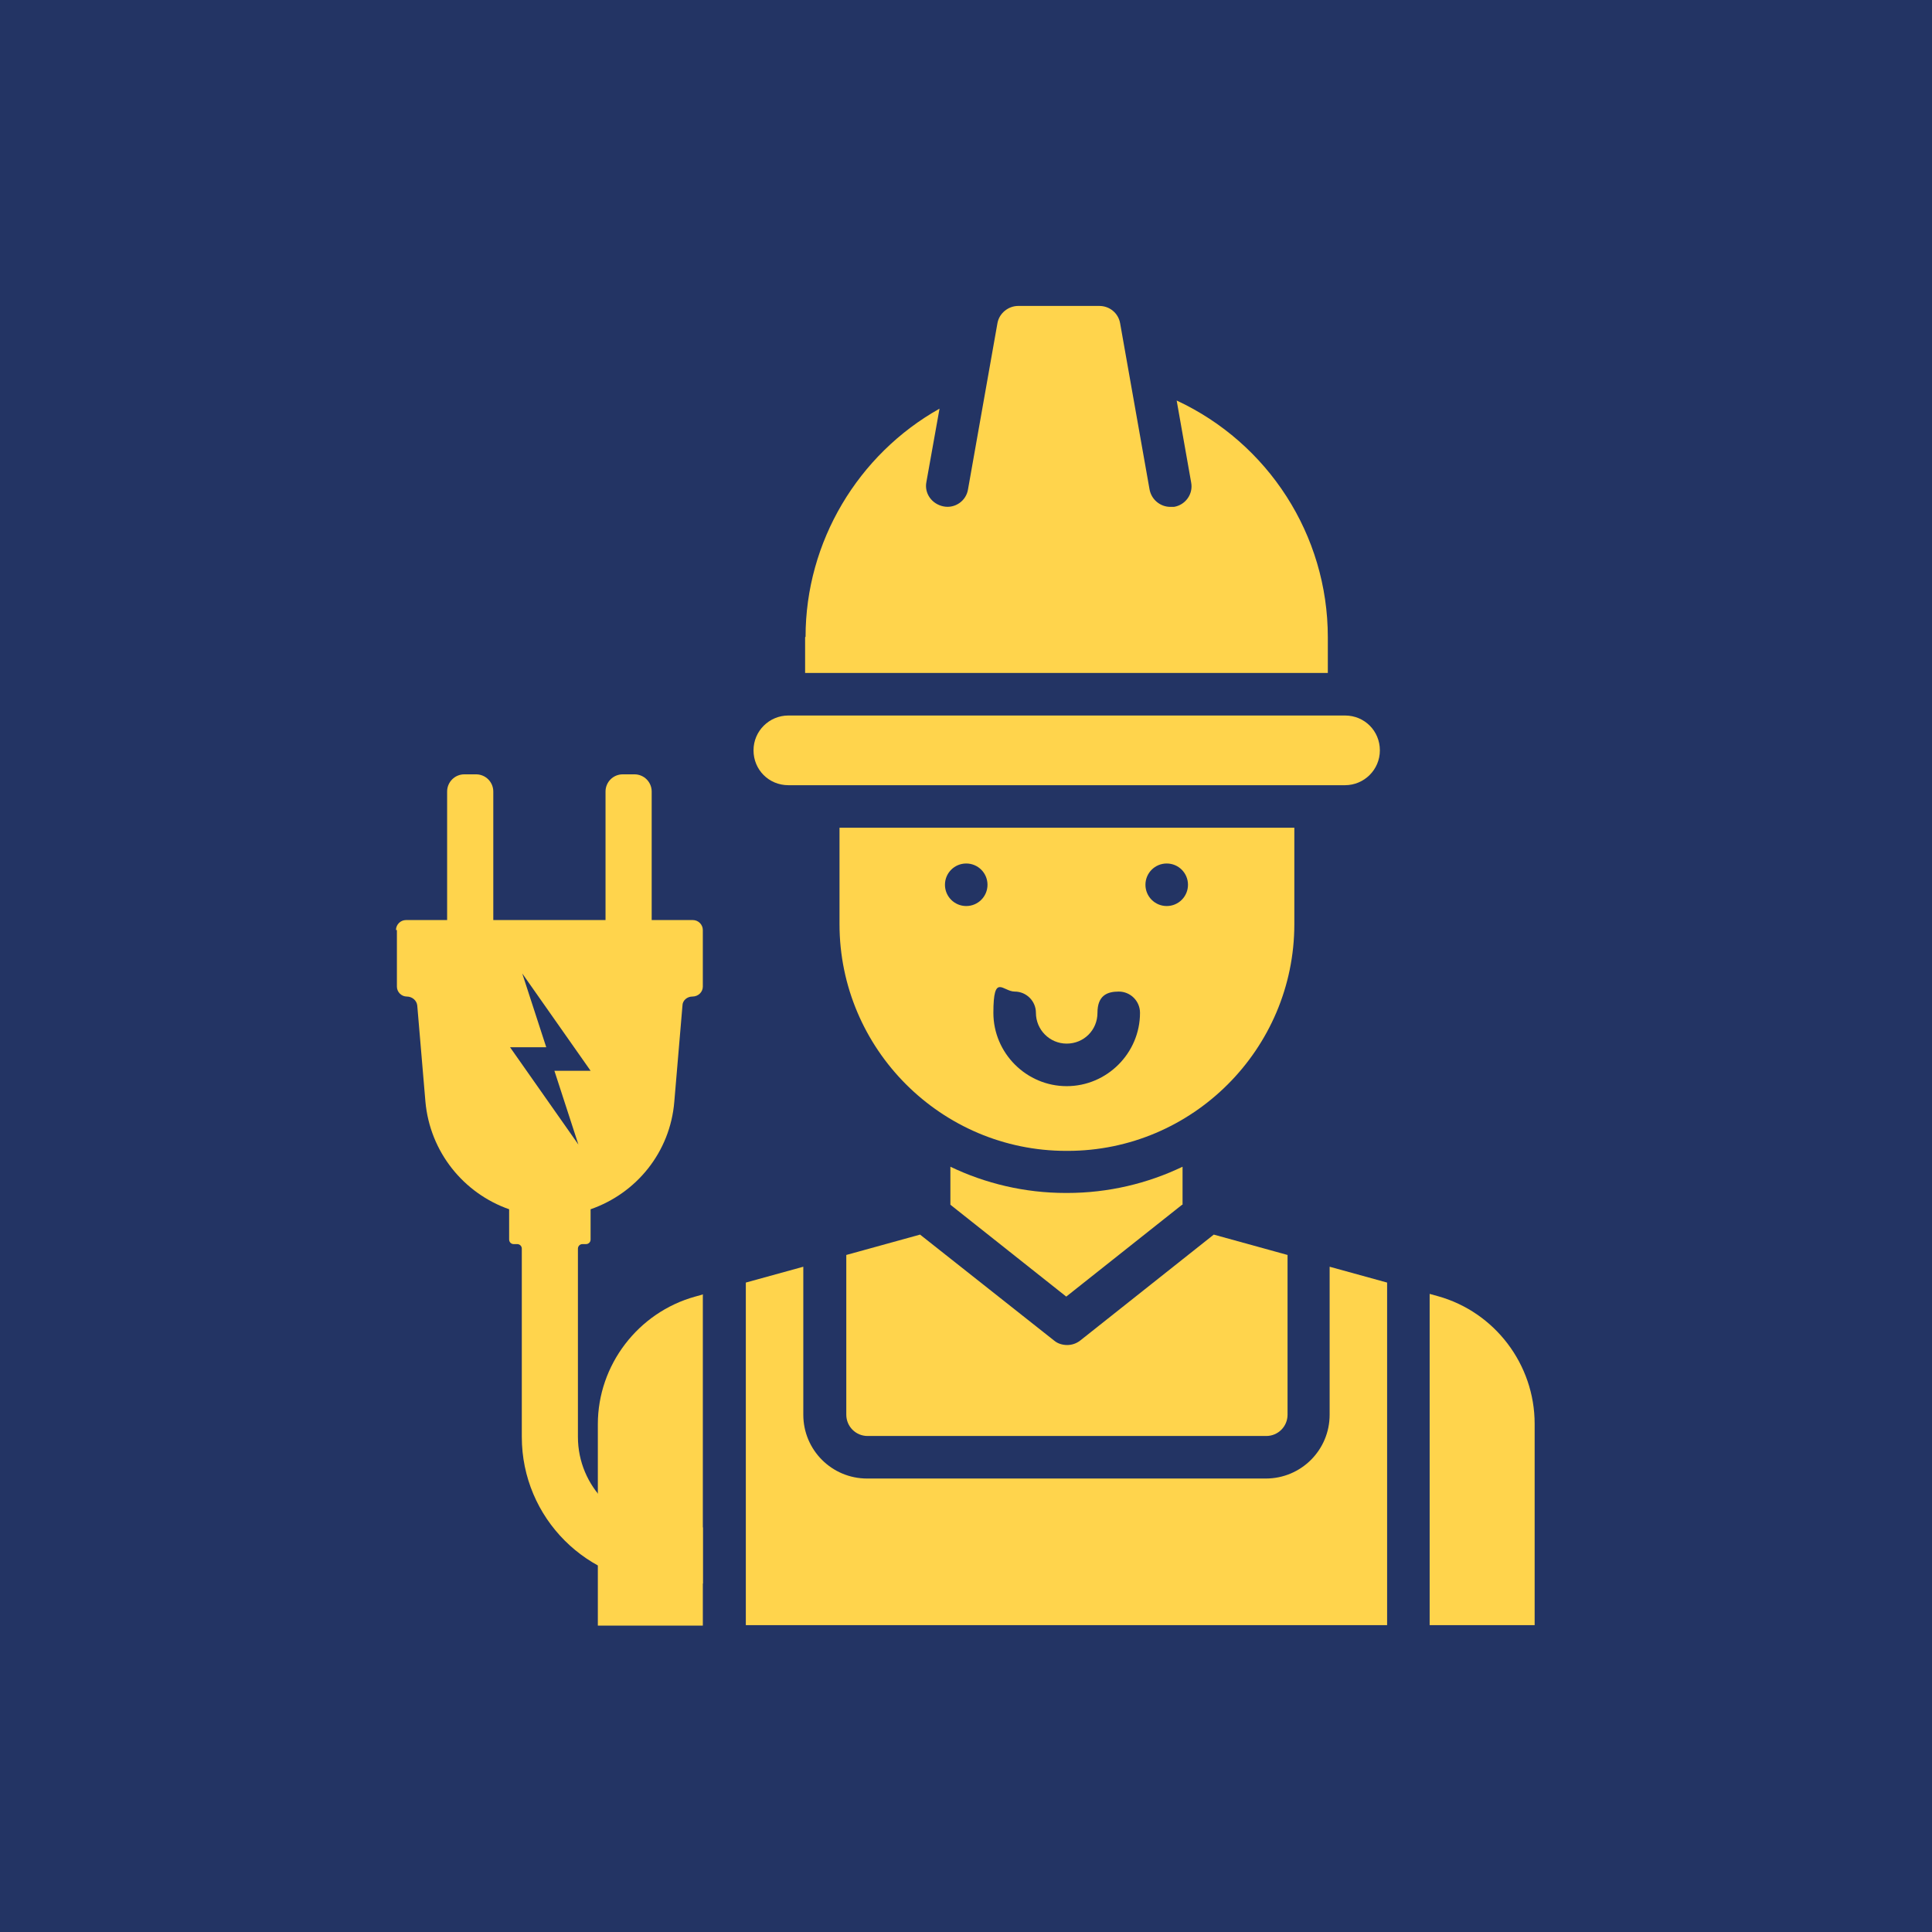
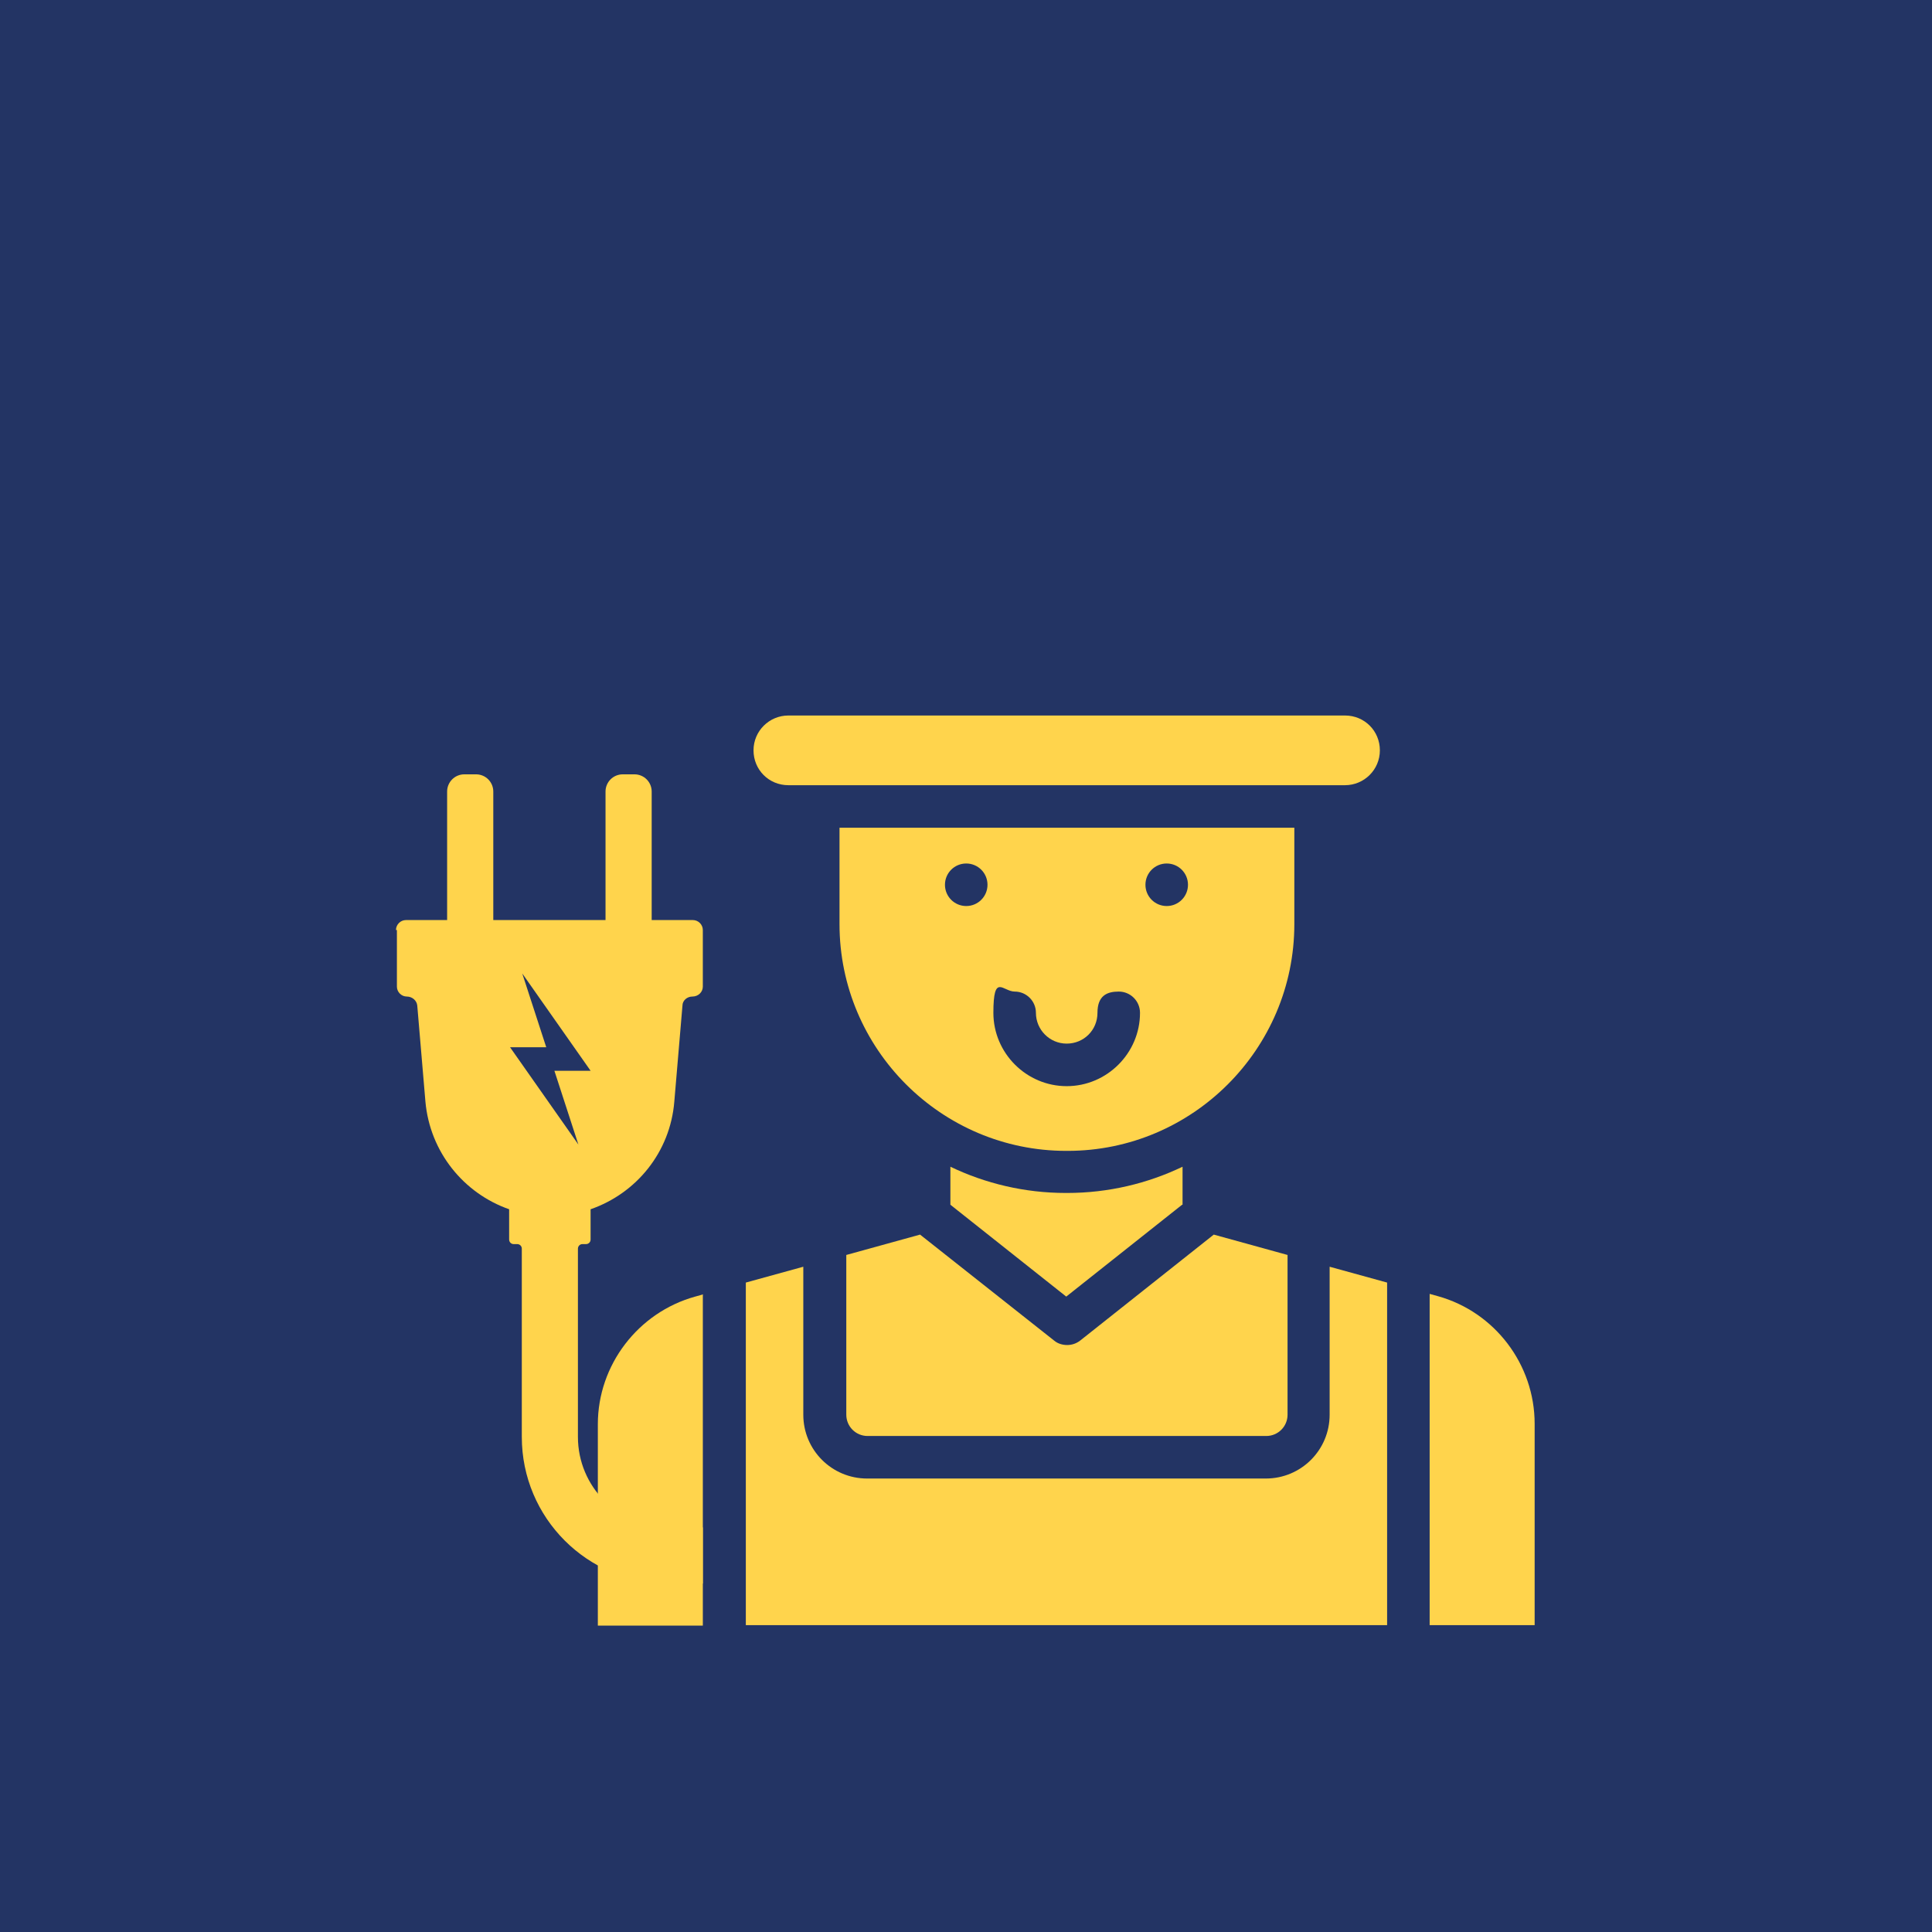
<svg xmlns="http://www.w3.org/2000/svg" width="150.6mm" height="150.6mm" version="1.1" viewBox="0 0 426.9 426.9">
  <defs>
    <style> .cls-1 { fill: #ffd44c; } .cls-2 { fill: #233464; } </style>
  </defs>
  <g>
    <g id="Capa_2">
      <rect class="cls-2" width="426.9" height="426.9" />
    </g>
    <g id="Capa_3">
      <g>
        <path class="cls-1" d="M166.5,165.8c0,4.3,3.4,7.7,7.7,7.7h123c4.2,0,7.7-3.4,7.7-7.7s-3.4-7.7-7.7-7.7h-123c-4.2,0-7.7,3.4-7.7,7.7Z" />
        <path class="cls-1" d="M164.8,359.1h141.7v-75.7l-12.7-3.5v32.7c0,7.8-6.3,14.1-14.1,14.1h-88.1c-7.8,0-14.1-6.3-14.1-14.1v-32.7l-12.7,3.5v75.7Z" />
        <path class="cls-1" d="M285.9,182.9h-100.4v21.3c0,27.6,22.5,50.1,50.1,50.1h.3c27.6,0,50.1-22.5,50.1-50.1v-21.3ZM213.5,200.2c-2.6,0-4.7-2.1-4.7-4.7s2.1-4.7,4.7-4.7,4.7,2.1,4.7,4.7-2.1,4.7-4.7,4.7ZM235.7,240c-8.9,0-16.2-7.3-16.2-16.2s2.1-4.7,4.7-4.7,4.7,2.1,4.7,4.7c0,3.7,3,6.8,6.8,6.8s6.8-3,6.8-6.8,2.1-4.7,4.7-4.7,4.7,2.1,4.7,4.7c0,8.9-7.3,16.2-16.2,16.2ZM257.8,200.2c-2.6,0-4.7-2.1-4.7-4.7s2.1-4.7,4.7-4.7,4.7,2.1,4.7,4.7-2.1,4.7-4.7,4.7Z" />
        <path class="cls-1" d="M155.4,286l-1.8.5c-12.6,3.5-21.5,15.1-21.5,28.2v44.5h23.2v-73.1Z" />
        <path class="cls-1" d="M315.9,286v73.1h23.2v-44.5c0-13.1-8.8-24.7-21.4-28.2l-1.8-.5Z" />
        <path class="cls-1" d="M261.3,266.2v-8.4c-7.7,3.7-16.4,5.8-25.5,5.8h-.3c-9.1,0-17.8-2.1-25.5-5.8v8.4l25.6,20.3,25.6-20.3Z" />
-         <path class="cls-1" d="M177.9,140.8v7.9h115.5v-7.9c0-22.6-13.2-42.9-33.4-52.3l3.2,18.1c.5,2.6-1.3,5-3.8,5.4-.3,0-.6,0-.8,0-2.2,0-4.2-1.6-4.6-3.9l-6.5-36.7c-.4-2.2-2.3-3.8-4.6-3.8h-17.9c-2.2,0-4.2,1.6-4.6,3.8l-6.5,36.7c-.4,2.6-2.9,4.3-5.4,3.8-2.6-.5-4.3-2.9-3.8-5.4l2.9-16.2c-18,10.1-29.6,29.4-29.6,50.4Z" />
        <path class="cls-1" d="M187,277.3v35.3c0,2.6,2.1,4.7,4.7,4.7h88.1c2.6,0,4.7-2.1,4.7-4.7v-35.3l-16.3-4.5-29.5,23.4c-.9.7-1.9,1-2.9,1s-2.1-.3-2.9-1l-29.6-23.4-16.3,4.5Z" />
        <path class="cls-1" d="M87.7,205.5v12.5c0,1.2,1,2.2,2.2,2.2,1.2,0,2.2.9,2.3,2l1.8,21.2c1,11.2,8.5,20.3,18.5,23.8v6.7c0,.5.4,1,1,1h.8c.5,0,1,.4,1,1v41.6c0,17.9,14.5,32.4,32.4,32.4h7.6s0-12.4,0-12.4h-7.6c-11.1,0-20-9-20-20v-41.6c0-.5.4-1,1-1h.8c.5,0,1-.4,1-1v-6.7c10.1-3.5,17.6-12.6,18.5-23.8l1.8-21.2c0-1.1,1-2,2.2-2,1.3,0,2.3-1,2.3-2.2v-12.5c0-1.2-1-2.2-2.2-2.2h-.6s-8.5,0-8.5,0v-28.4c0-2.1-1.7-3.8-3.8-3.8h-2.6c-2.1,0-3.8,1.7-3.8,3.8v28.4h-24.8v-28.4c0-2.1-1.7-3.8-3.8-3.8h-2.6c-2.1,0-3.8,1.7-3.8,3.8v28.4h-8.5s-.6,0-.6,0c-1.2,0-2.2,1-2.2,2.2ZM130.5,236.6h-8s5.3,16.3,5.3,16.3l-15.1-21.5h8s-5.3-16.3-5.3-16.3l15.1,21.5Z" />
      </g>
    </g>
  </g>
</svg>